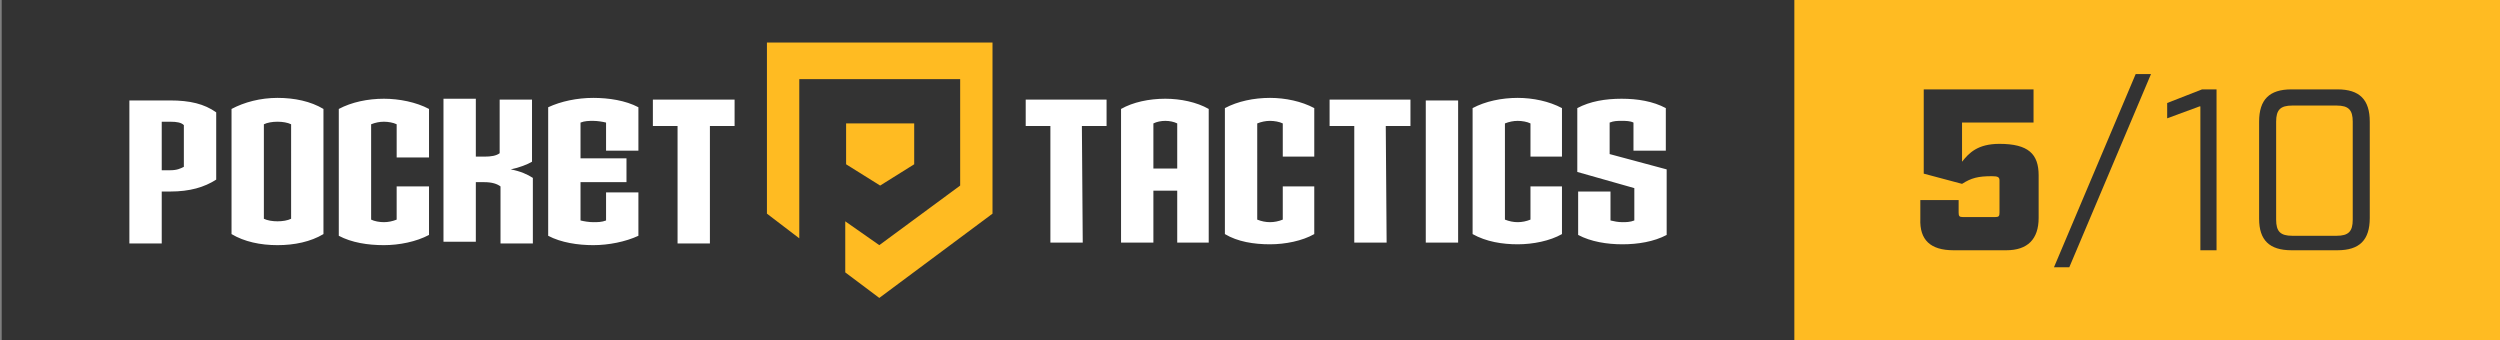
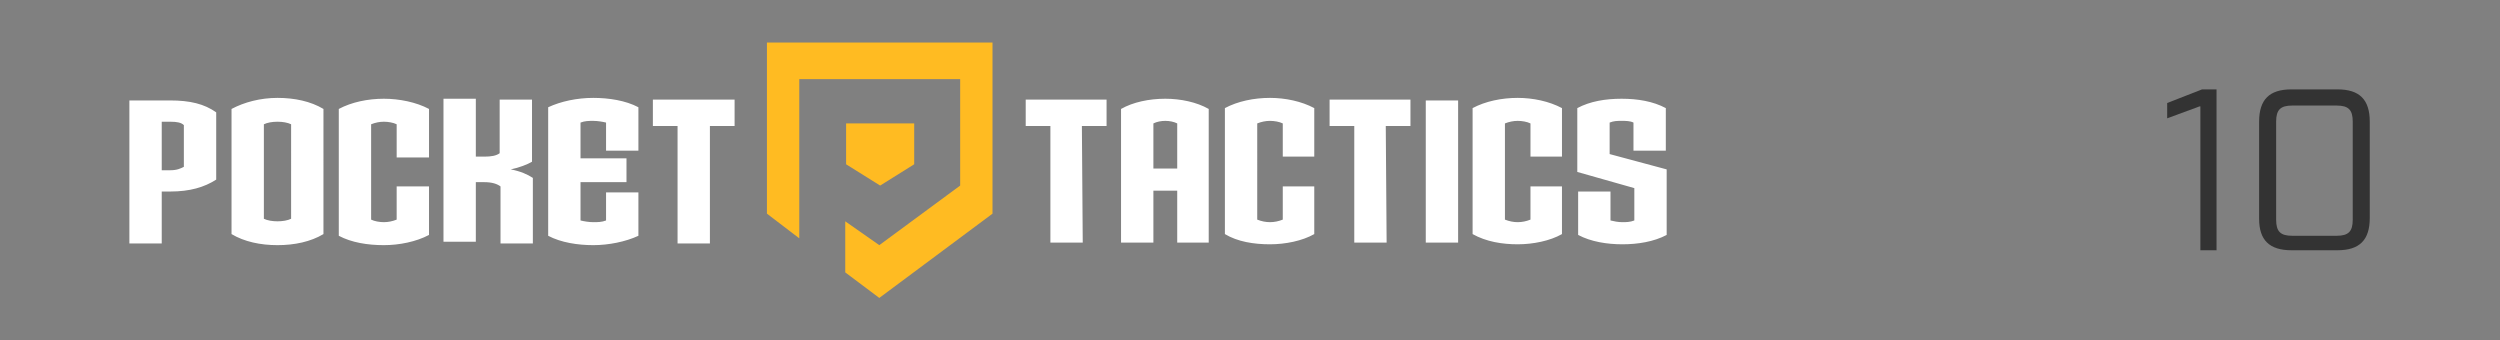
<svg xmlns="http://www.w3.org/2000/svg" version="1.1" id="Layer_1" x="0px" y="0px" viewBox="0 0 293.7 40" style="enable-background:new 0 0 293.7 40;" xml:space="preserve">
  <rect x="0" y="0" width="293.7" height="40" fill="#808080" stroke="none" />
  <style type="text/css">
	.st0{fill-rule:evenodd;clip-rule:evenodd;fill:#333333;}
	.st1{fill-rule:evenodd;clip-rule:evenodd;fill:#FFBB22;}
	.st2{fill-rule:evenodd;clip-rule:evenodd;fill:#FFFFFF;}
	.st3{fill:#333333;}
</style>
  <g id="Layer_1_00000104668352266159819570000002074609368803106950_">
    <g id="Page-1">
-       <path id="Fill-2" class="st0" d="M293.7,40L293.7,40V0H0.2v40H293.7z" />
-     </g>
-     <path id="Fill-1" class="st1" d="M210.8,40h82.9V0h-82.9L210.8,40L210.8,40L210.8,40z" />
+       </g>
    <g id="Logo_White">
      <g id="Group-5">
        <g id="Group-3">
          <path id="Fill-1-2" class="st2" d="M189.1,18.1v-3.7c0.5-0.2,0.9-0.2,1.4-0.2s1,0,1.4,0.2v3.3h3.8v-5c-1.5-0.8-3.3-1.1-5.2-1.1      s-3.7,0.3-5.2,1.1v7.5l6.7,1.9v3.8c-0.5,0.2-1,0.2-1.4,0.2c-0.5,0-1-0.1-1.4-0.2v-3.4h-3.8v5.1c1.5,0.8,3.4,1.1,5.2,1.1      s3.7-0.3,5.2-1.1v-7.7C195.8,19.9,189.1,18.1,189.1,18.1z M178.3,28.7c1.8,0,3.8-0.4,5.2-1.2v-5.6h-3.7v3.9      c-0.5,0.2-1,0.3-1.5,0.3s-1-0.1-1.5-0.3V14.5c0.5-0.2,1-0.3,1.5-0.3s1.1,0.1,1.5,0.3v3.9h3.7v-5.7c-1.5-0.8-3.4-1.2-5.2-1.2      c-1.9,0-3.8,0.4-5.3,1.2v14.8C174.6,28.4,176.5,28.7,178.3,28.7L178.3,28.7z M167.5,28.5h3.8V11.8h-3.8V28.5z M162.8,14.8h2.9      v-3.1h-9.5v3.1h2.9v13.7h3.8L162.8,14.8L162.8,14.8L162.8,14.8z M149.2,28.7c1.8,0,3.8-0.4,5.2-1.2v-5.6h-3.7v3.9      c-0.5,0.2-1,0.3-1.5,0.3s-1-0.1-1.5-0.3V14.5c0.5-0.2,1-0.3,1.5-0.3s1.1,0.1,1.5,0.3v3.9h3.7v-5.7c-1.5-0.8-3.4-1.2-5.2-1.2      c-1.9,0-3.8,0.4-5.3,1.2v14.8C145.4,28.4,147.3,28.7,149.2,28.7L149.2,28.7z M138.3,28.5h3.7V12.8c-1.4-0.8-3.3-1.2-5.1-1.2      c-1.9,0-3.8,0.4-5.2,1.2v15.7h3.8v-6.1h2.8V28.5z M138.3,19.8h-2.8v-5.3c0.4-0.2,0.9-0.3,1.4-0.3s1,0.1,1.4,0.3L138.3,19.8      L138.3,19.8z M127.1,14.8h2.9v-3.1h-9.5v3.1h2.9v13.7h3.8L127.1,14.8C127.2,14.8,127.1,14.8,127.1,14.8z M83.4,14.8h2.9v-3.1      h-9.6v3.1h2.9v13.8h3.8C83.4,28.6,83.4,14.8,83.4,14.8z M69.7,28.8c1.8,0,3.8-0.4,5.3-1.1v-5.1h-3.8v3.3c-0.5,0.2-1,0.2-1.5,0.2      s-1.1-0.1-1.5-0.2v-4.5h5.4v-2.8h-5.4v-4.2c0.5-0.2,1-0.2,1.5-0.2s1.1,0.1,1.5,0.2v3.3H75v-5.1c-1.5-0.8-3.5-1.1-5.3-1.1      c-1.9,0-3.8,0.4-5.3,1.1v15.1C65.9,28.5,67.9,28.8,69.7,28.8L69.7,28.8z M58.8,28.6h3.8v-7.7c-0.6-0.4-1.5-0.8-2.6-1      c1-0.2,2-0.6,2.5-0.9v-7.3h-3.8V18c-0.4,0.3-1,0.4-1.8,0.4h-1v-6.8h-3.8v16.8h3.8v-7h1c0.9,0,1.5,0.2,1.9,0.5      C58.8,21.9,58.8,28.6,58.8,28.6z M45.1,28.8c1.8,0,3.8-0.4,5.3-1.2v-5.7h-3.8v3.9c-0.5,0.2-1,0.3-1.5,0.3S44,26,43.6,25.8V14.6      c0.5-0.2,1-0.3,1.5-0.3s1.1,0.1,1.5,0.3v3.9h3.8v-5.7c-1.5-0.8-3.5-1.2-5.3-1.2c-1.9,0-3.8,0.4-5.3,1.2v14.9      C41.3,28.5,43.2,28.8,45.1,28.8C45.1,28.8,45.1,28.8,45.1,28.8z M32.6,28.8c2,0,3.9-0.4,5.4-1.3V12.8c-1.5-0.9-3.4-1.3-5.4-1.3      s-3.9,0.5-5.4,1.3v14.7C28.7,28.4,30.6,28.8,32.6,28.8L32.6,28.8z M34.2,25.7c-0.4,0.2-1,0.3-1.6,0.3s-1.2-0.1-1.6-0.3V14.6      c0.4-0.2,1-0.3,1.6-0.3s1.2,0.1,1.6,0.3V25.7z M20,22.5c2.3,0,4-0.5,5.4-1.4v-7.9c-1.4-1-3.1-1.4-5.4-1.4h-4.8v16.8H19v-6.1H20z       M21.6,19.6C21.2,19.8,20.8,20,20,20h-1v-5.7h1c0.8,0,1.3,0.1,1.6,0.4V19.6z" />
        </g>
        <g id="Logo_Insignia_Mango">
          <path id="Fill-4" class="st1" d="M90.1,5v20.1l3.8,2.9V9.3h18.9v12.5l-9.5,7l-4-2.8v6l4,3l13.3-9.9V5C116.6,5,90.1,5,90.1,5z       M99.4,14.5v4.8l4,2.5l4-2.5v-4.8C107.4,14.5,99.4,14.5,99.4,14.5z" />
        </g>
      </g>
    </g>
  </g>
  <g id="Isolation_Mode">
    <g id="_9">
      <g>
-         <path class="st3" d="M225.6,25.7v-2.2h4.5V25c0,0.4,0.1,0.5,0.5,0.5h3.8c0.4,0,0.5-0.1,0.5-0.5v-3.8c0-0.4-0.2-0.5-0.9-0.5     c-1.6,0-2.4,0.2-3.5,0.9l-4.5-1.2v-9.9h12.9v3.9h-8.4V19c0.8-1,1.8-2.1,4.4-2.1c3.4,0,4.6,1.2,4.6,3.7v5c0,2.5-1.3,3.8-3.8,3.8     h-6.2C226.8,29.4,225.5,28.2,225.6,25.7L225.6,25.7z" />
-         <path class="st3" d="M250.9,8.7h1.8l-9.6,22.7h-1.8L250.9,8.7z" />
        <path class="st3" d="M258.4,12.5l-3.8,1.4v-1.8l4.1-1.6h1.7v18.9h-1.9V12.5z" />
        <path class="st3" d="M265.4,25.7V14.3c0-2.6,1.2-3.8,3.8-3.8h5.4c2.6,0,3.8,1.2,3.8,3.8v11.3c0,2.6-1.2,3.8-3.8,3.8h-5.4     C266.6,29.4,265.4,28.2,265.4,25.7z M274.5,27.7c1.4,0,1.9-0.5,1.9-1.9V14.3c0-1.4-0.5-1.9-1.9-1.9h-5.2c-1.4,0-1.9,0.5-1.9,1.9     v11.5c0,1.4,0.5,1.9,1.9,1.9C269.3,27.7,274.5,27.7,274.5,27.7z" />
      </g>
    </g>
  </g>
</svg>